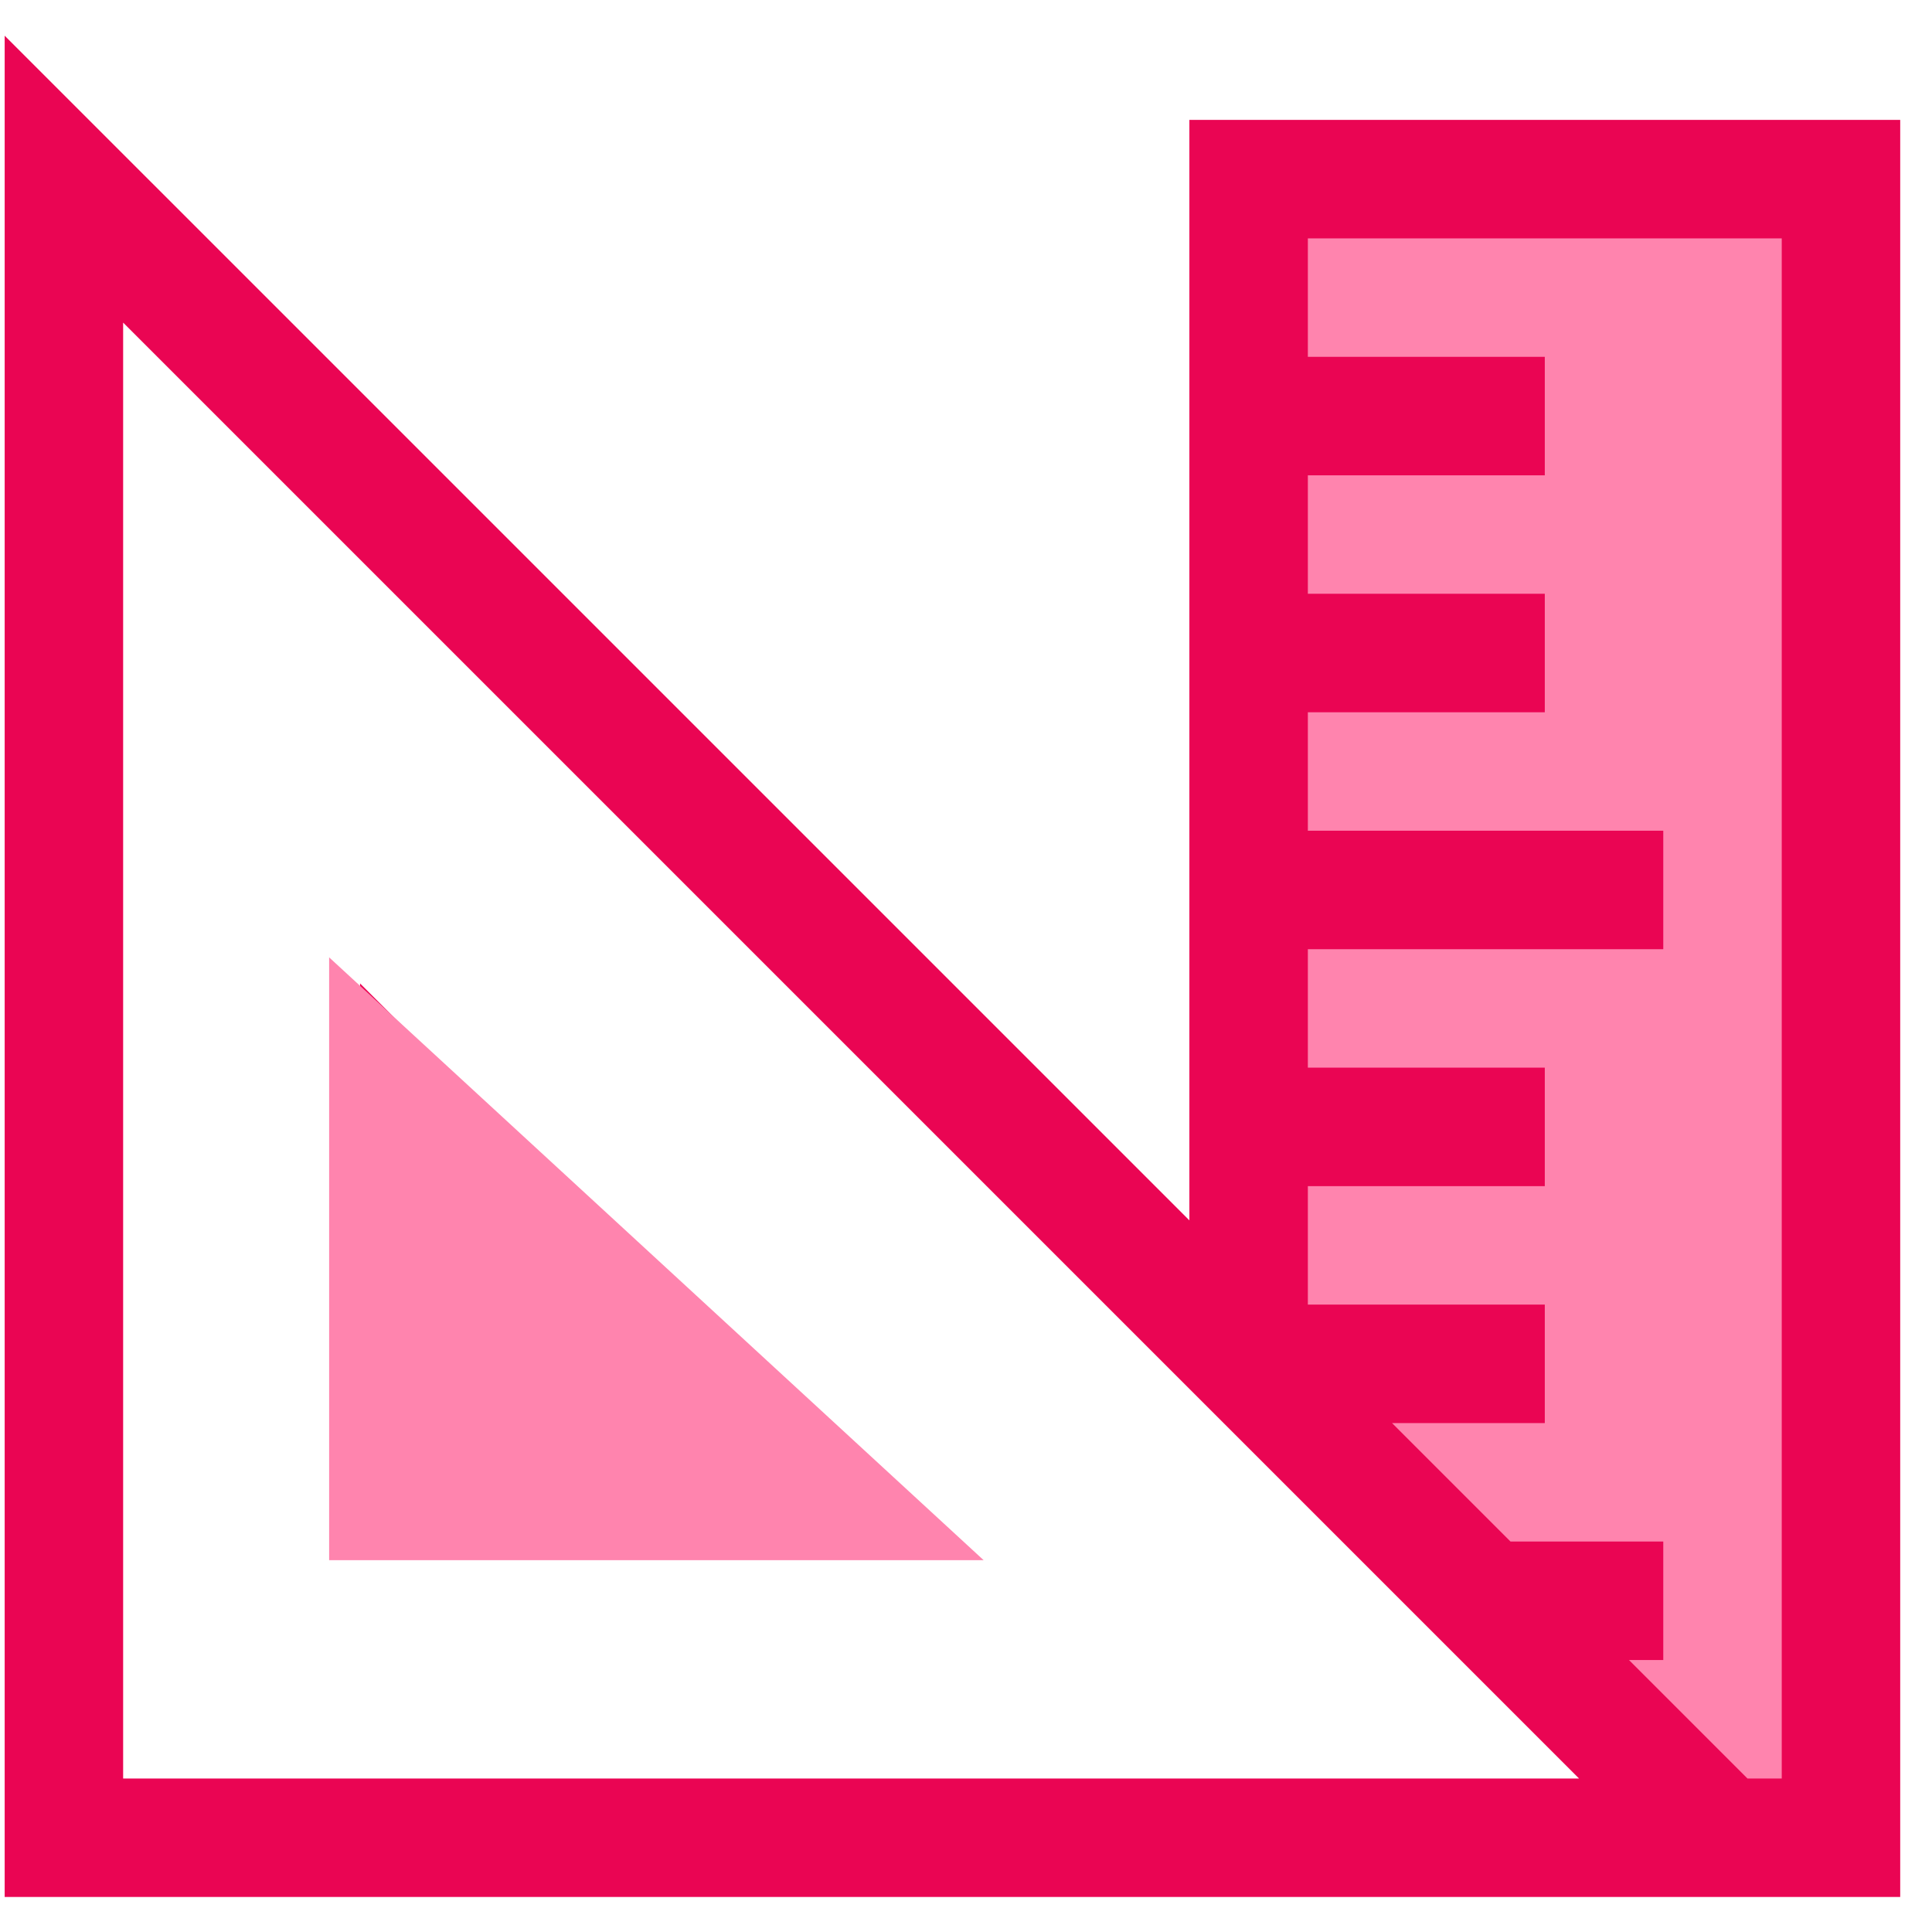
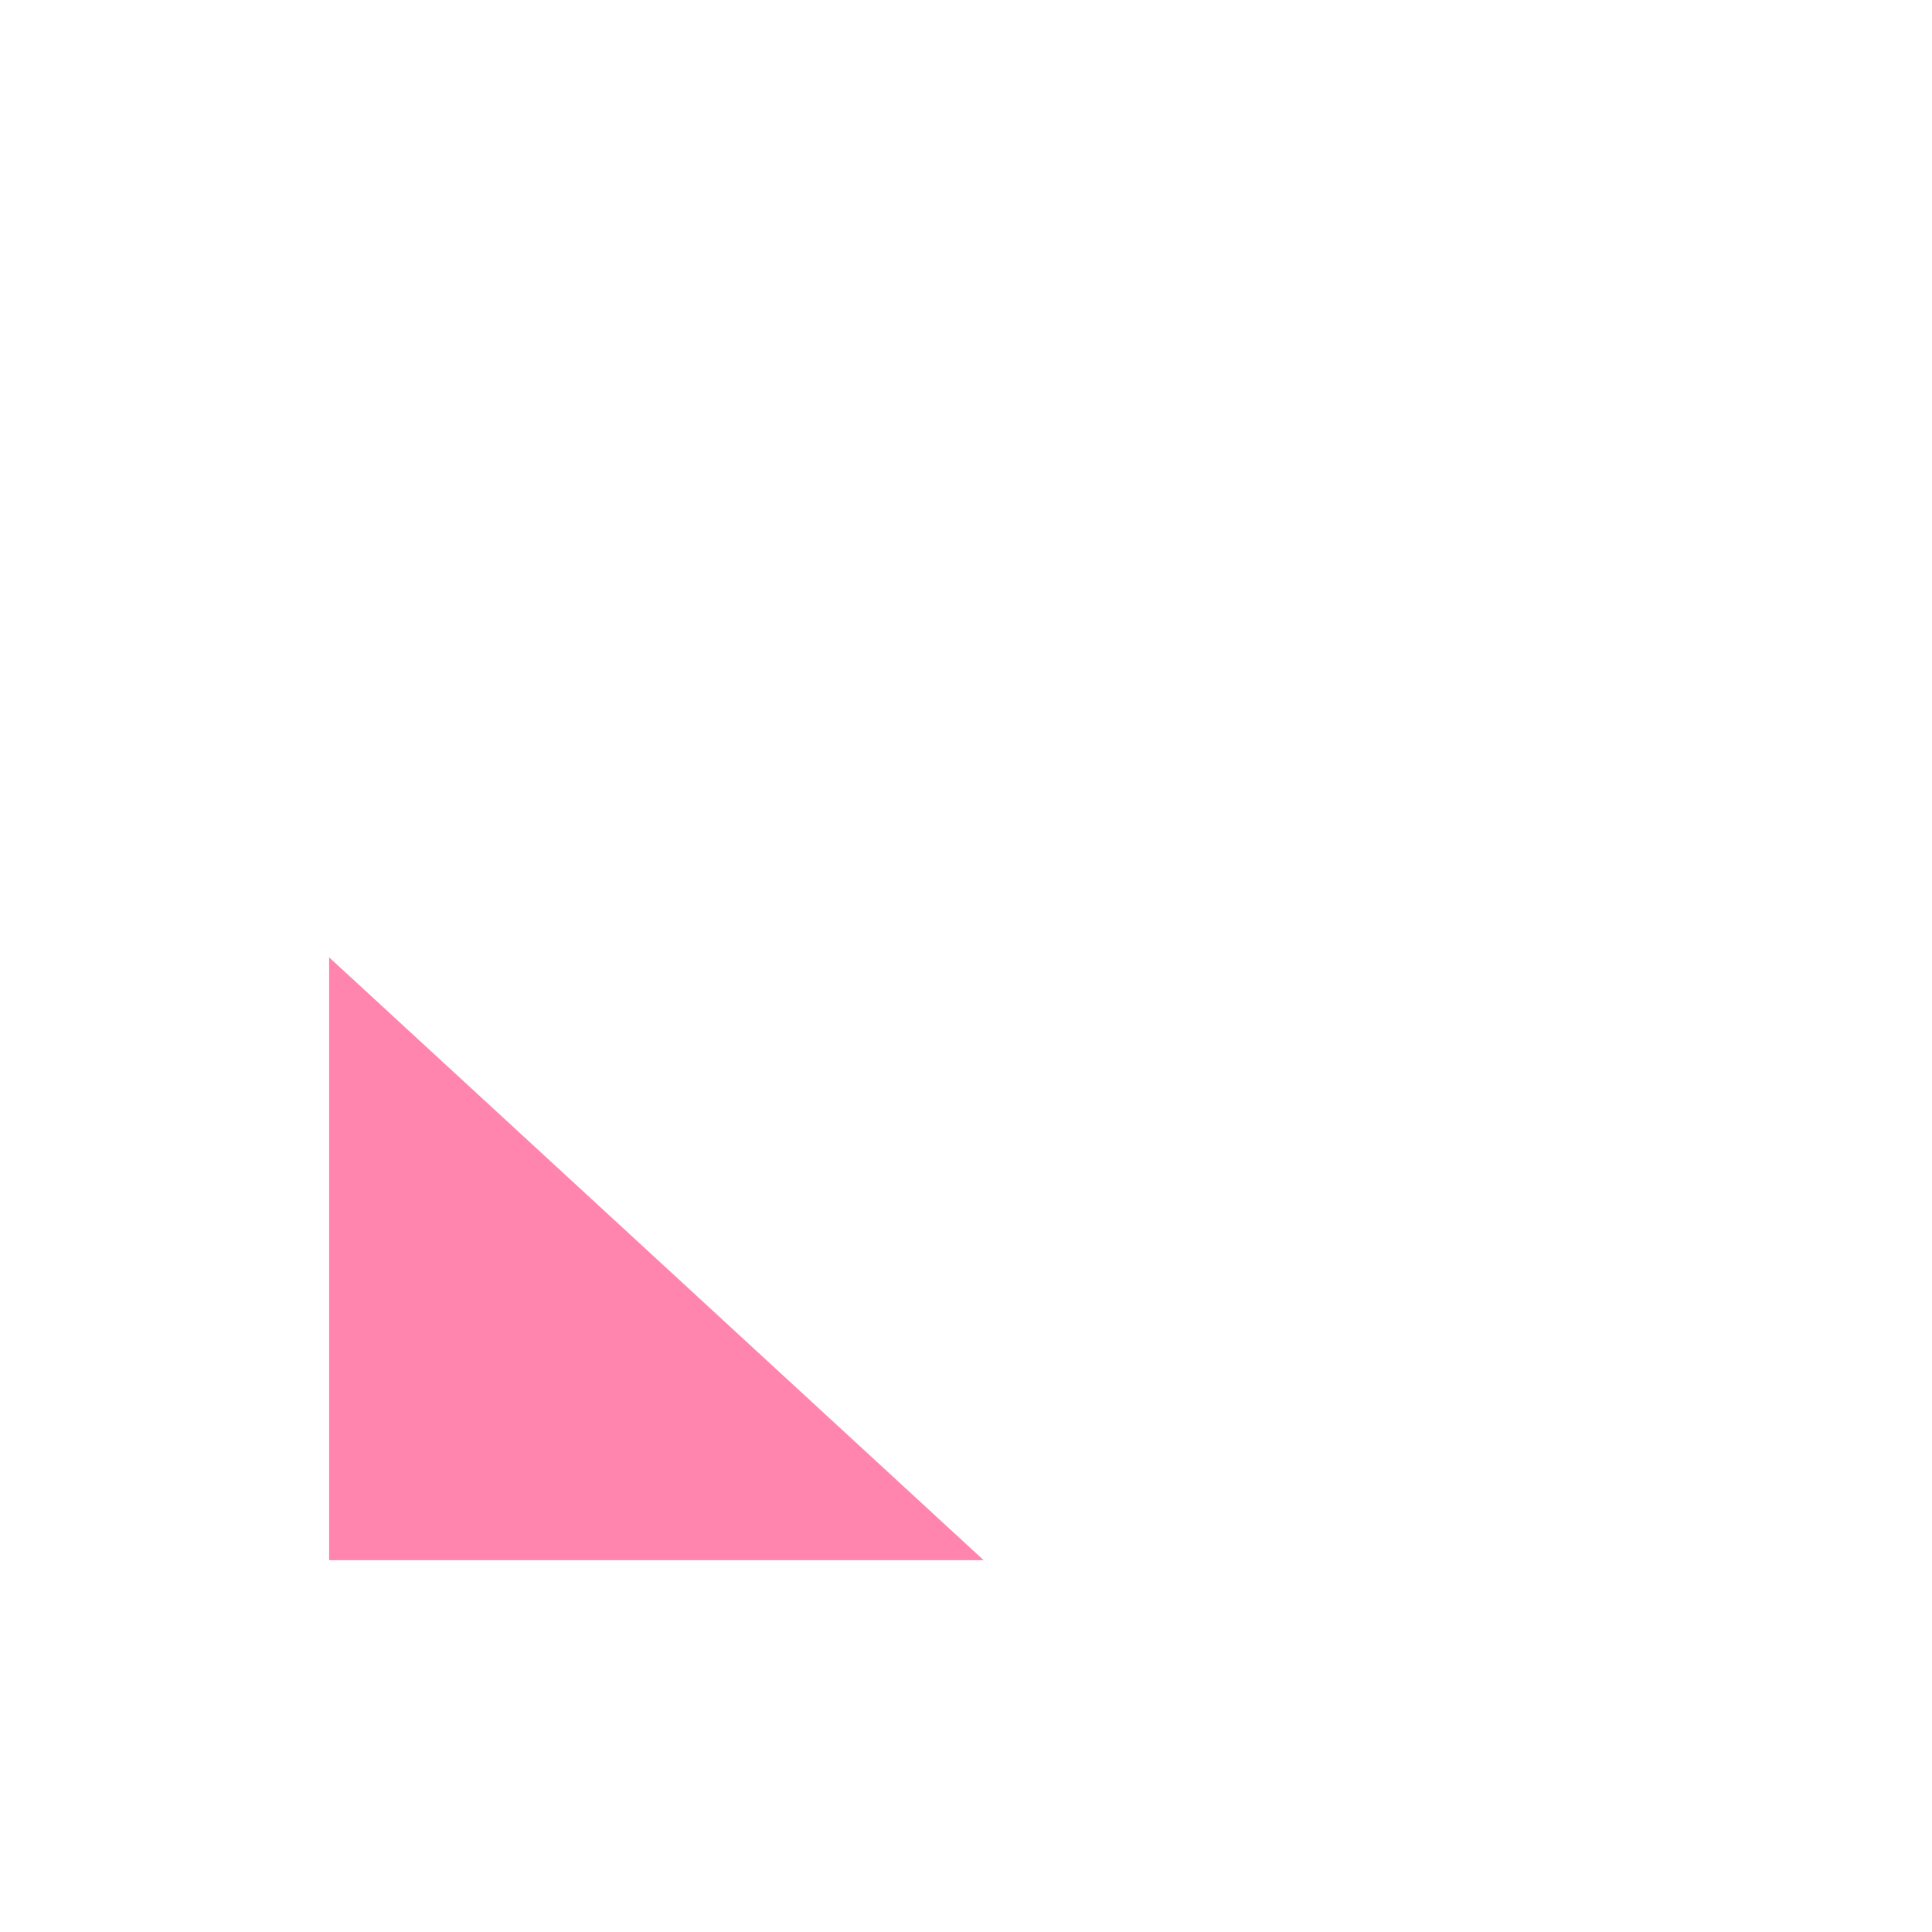
<svg xmlns="http://www.w3.org/2000/svg" width="53" height="53" viewBox="0 0 53 53" fill="none">
  <g clip-path="url(#clip0_11_1323)">
-     <path d="M49.338 5.689H35.467V36.945L46.934 49.337H49.338V5.689Z" fill="#FF84AE" stroke="#FF84AE" />
-     <path d="M32.628 3.289H52.128V52.039H0.128V0.979L32.628 33.478V3.289ZM3.378 48.789H43.317L3.378 8.85V48.789ZM44.688 45.539L47.938 48.789H48.878V6.539H35.878V9.789H42.378V13.039H35.878V16.289H42.378V19.539H35.878V22.789H45.628V26.039H35.878V29.289H42.378V32.539H35.878V35.789H42.378V39.039H38.188L41.438 42.289H45.628V45.539H44.688ZM9.878 26.979L25.188 42.289H9.878V26.979ZM13.128 34.85V39.039H17.317L13.128 34.85Z" fill="#EA0553" />
    <path d="M9.529 42.3V27.403L25.703 42.3H9.529Z" fill="#FF84AE" stroke="#FF84AE" />
  </g>
  <defs>
    <clipPath id="clip0_11_1323">
      <rect width="52" height="52" fill="white" transform="translate(0.128 0.039)" />
    </clipPath>
  </defs>
</svg>